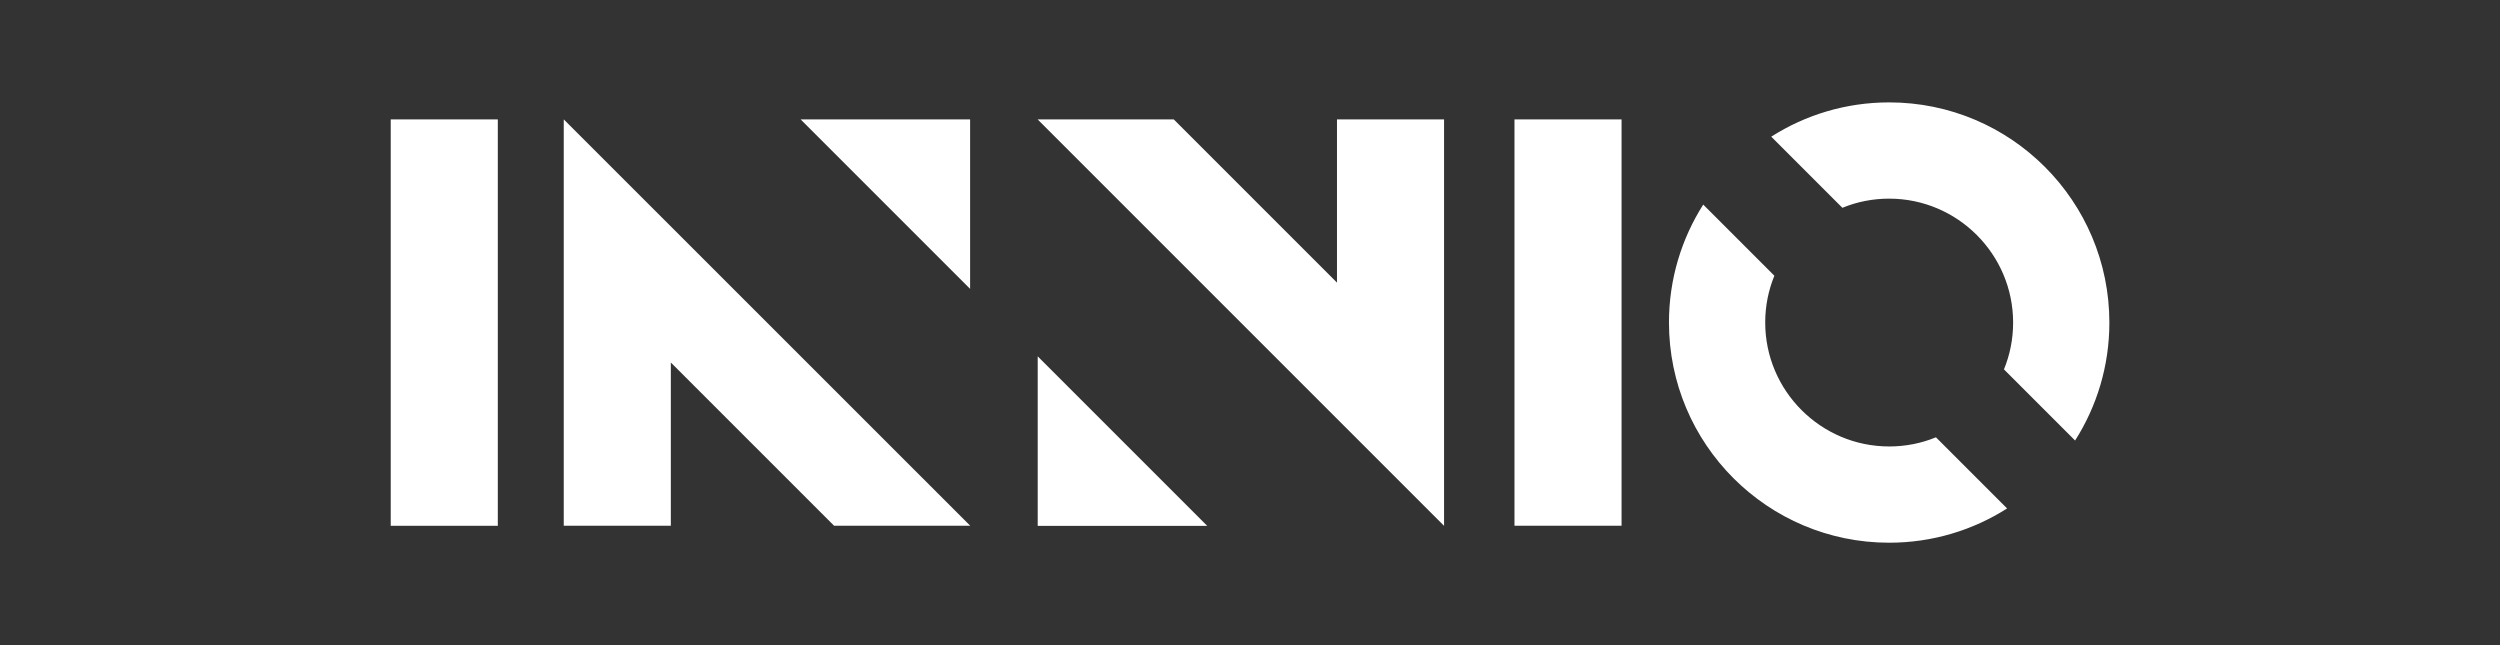
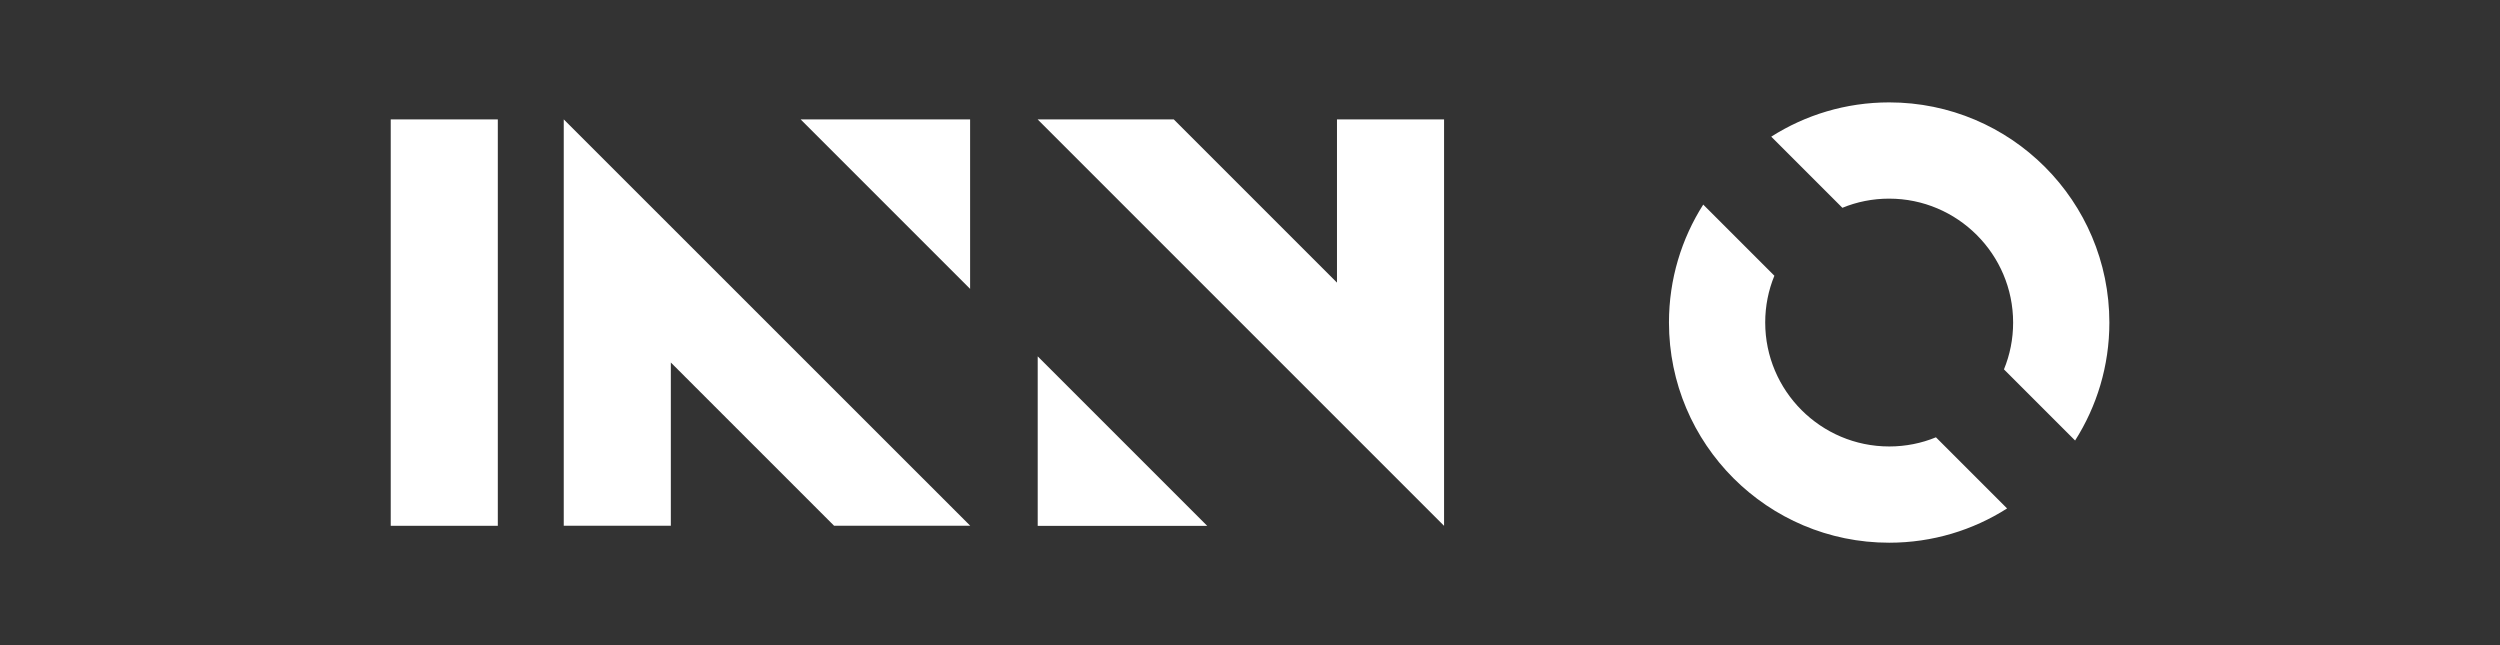
<svg xmlns="http://www.w3.org/2000/svg" id="a" version="1.1" viewBox="0 0 240 61.94">
  <rect x="0" y="0" width="240" height="61.94" fill="#333333" stroke="none" />
  <defs>
    <style>
      .st0 {
        fill: #fff;
      }
    </style>
  </defs>
-   <path class="st0" d="M47.79,50.48h-10.28V11.46h10.28v39.01ZM155.67,11.46h-10.28v39.01h10.28V11.46ZM54.12,11.46v39.01h10.28v-15.67l15.67,15.67h13.07L54.12,11.46ZM93.13,27.73V11.46h-16.27s16.27,16.27,16.27,16.27ZM138.63,50.48V11.46h-10.28v15.67l-15.67-15.67h-13.07l39.01,39.01ZM99.62,34.21v16.27h16.27s-16.27-16.27-16.27-16.27ZM181.36,19.07c6.56,0,11.9,5.34,11.9,11.9,0,1.59-.31,3.1-.88,4.49l6.83,6.83c2.08-3.27,3.29-7.15,3.29-11.32,0-11.67-9.46-21.14-21.14-21.14-4.17,0-8.05,1.21-11.32,3.29l6.83,6.83c1.38-.57,2.9-.88,4.49-.88h0ZM181.36,42.86c-6.56,0-11.9-5.34-11.9-11.9,0-1.59.31-3.1.88-4.49l-6.83-6.83c-2.08,3.27-3.29,7.15-3.29,11.32,0,11.67,9.46,21.14,21.14,21.14,4.17,0,8.05-1.21,11.32-3.29l-6.83-6.83c-1.38.57-2.9.88-4.49.88Z" />
+   <path class="st0" d="M47.79,50.48h-10.28V11.46h10.28v39.01ZM155.67,11.46h-10.28v39.01V11.46ZM54.12,11.46v39.01h10.28v-15.67l15.67,15.67h13.07L54.12,11.46ZM93.13,27.73V11.46h-16.27s16.27,16.27,16.27,16.27ZM138.63,50.48V11.46h-10.28v15.67l-15.67-15.67h-13.07l39.01,39.01ZM99.62,34.21v16.27h16.27s-16.27-16.27-16.27-16.27ZM181.36,19.07c6.56,0,11.9,5.34,11.9,11.9,0,1.59-.31,3.1-.88,4.49l6.83,6.83c2.08-3.27,3.29-7.15,3.29-11.32,0-11.67-9.46-21.14-21.14-21.14-4.17,0-8.05,1.21-11.32,3.29l6.83,6.83c1.38-.57,2.9-.88,4.49-.88h0ZM181.36,42.86c-6.56,0-11.9-5.34-11.9-11.9,0-1.59.31-3.1.88-4.49l-6.83-6.83c-2.08,3.27-3.29,7.15-3.29,11.32,0,11.67,9.46,21.14,21.14,21.14,4.17,0,8.05-1.21,11.32-3.29l-6.83-6.83c-1.38.57-2.9.88-4.49.88Z" />
</svg>